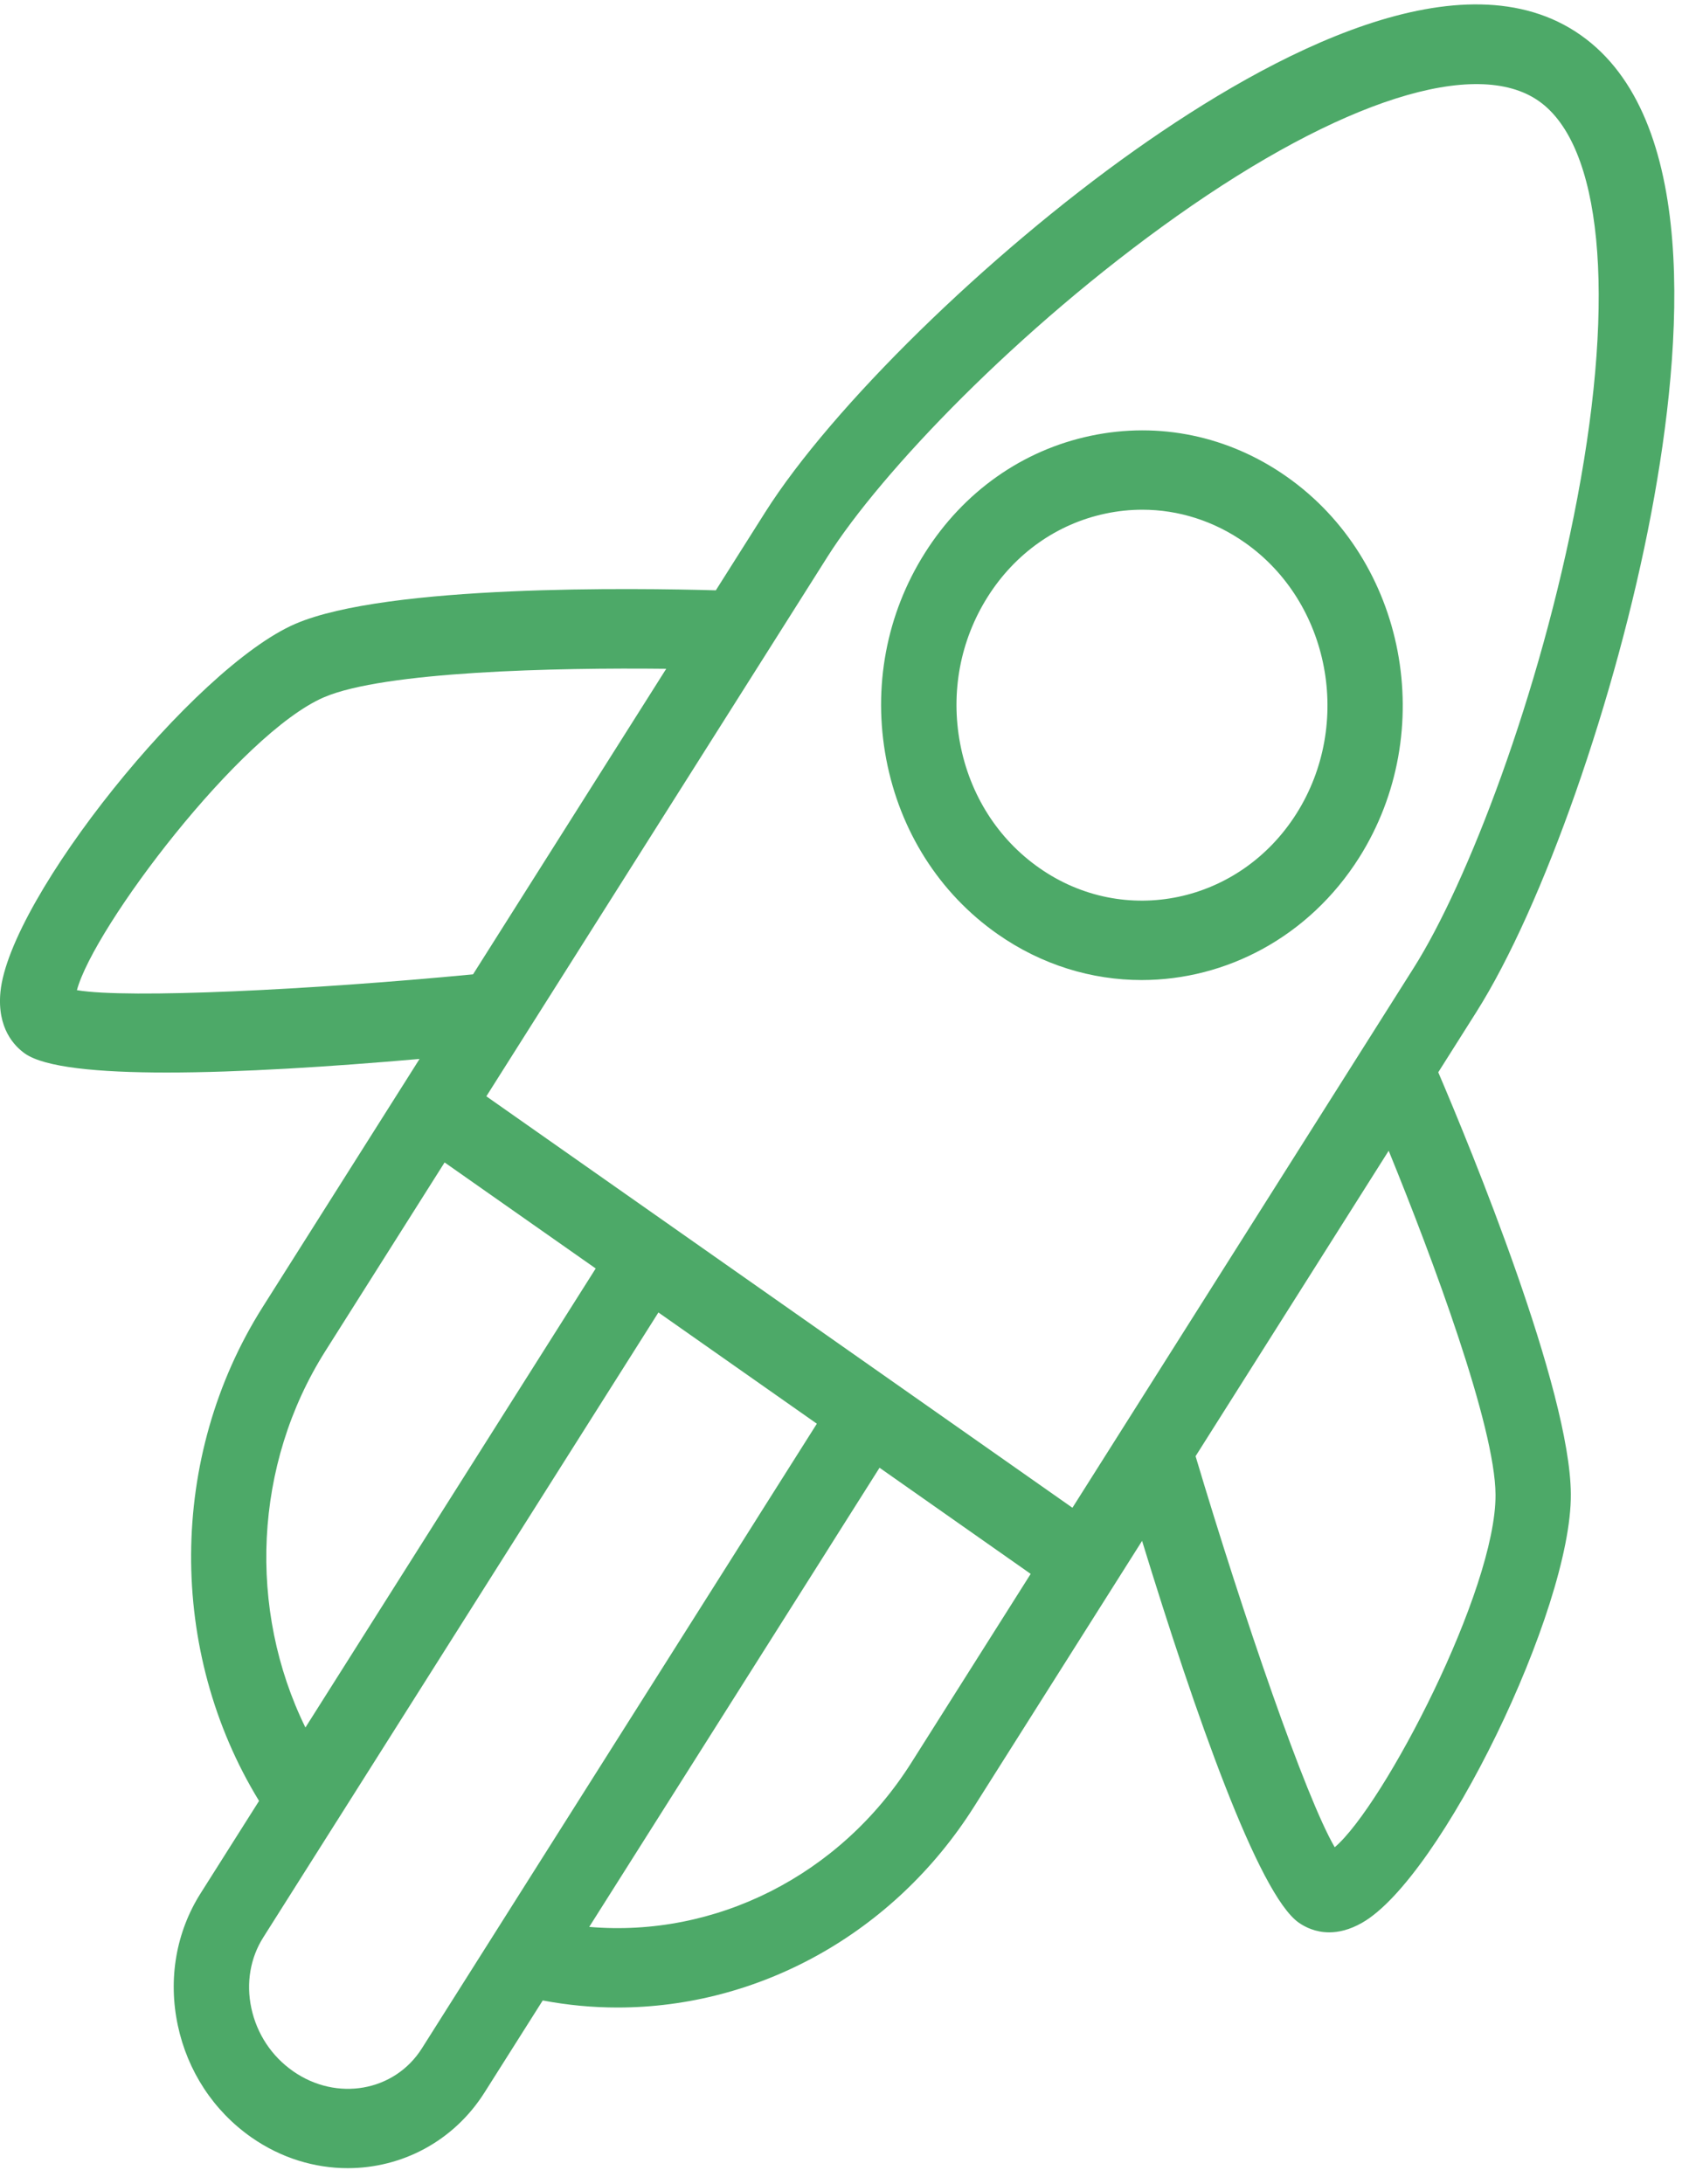
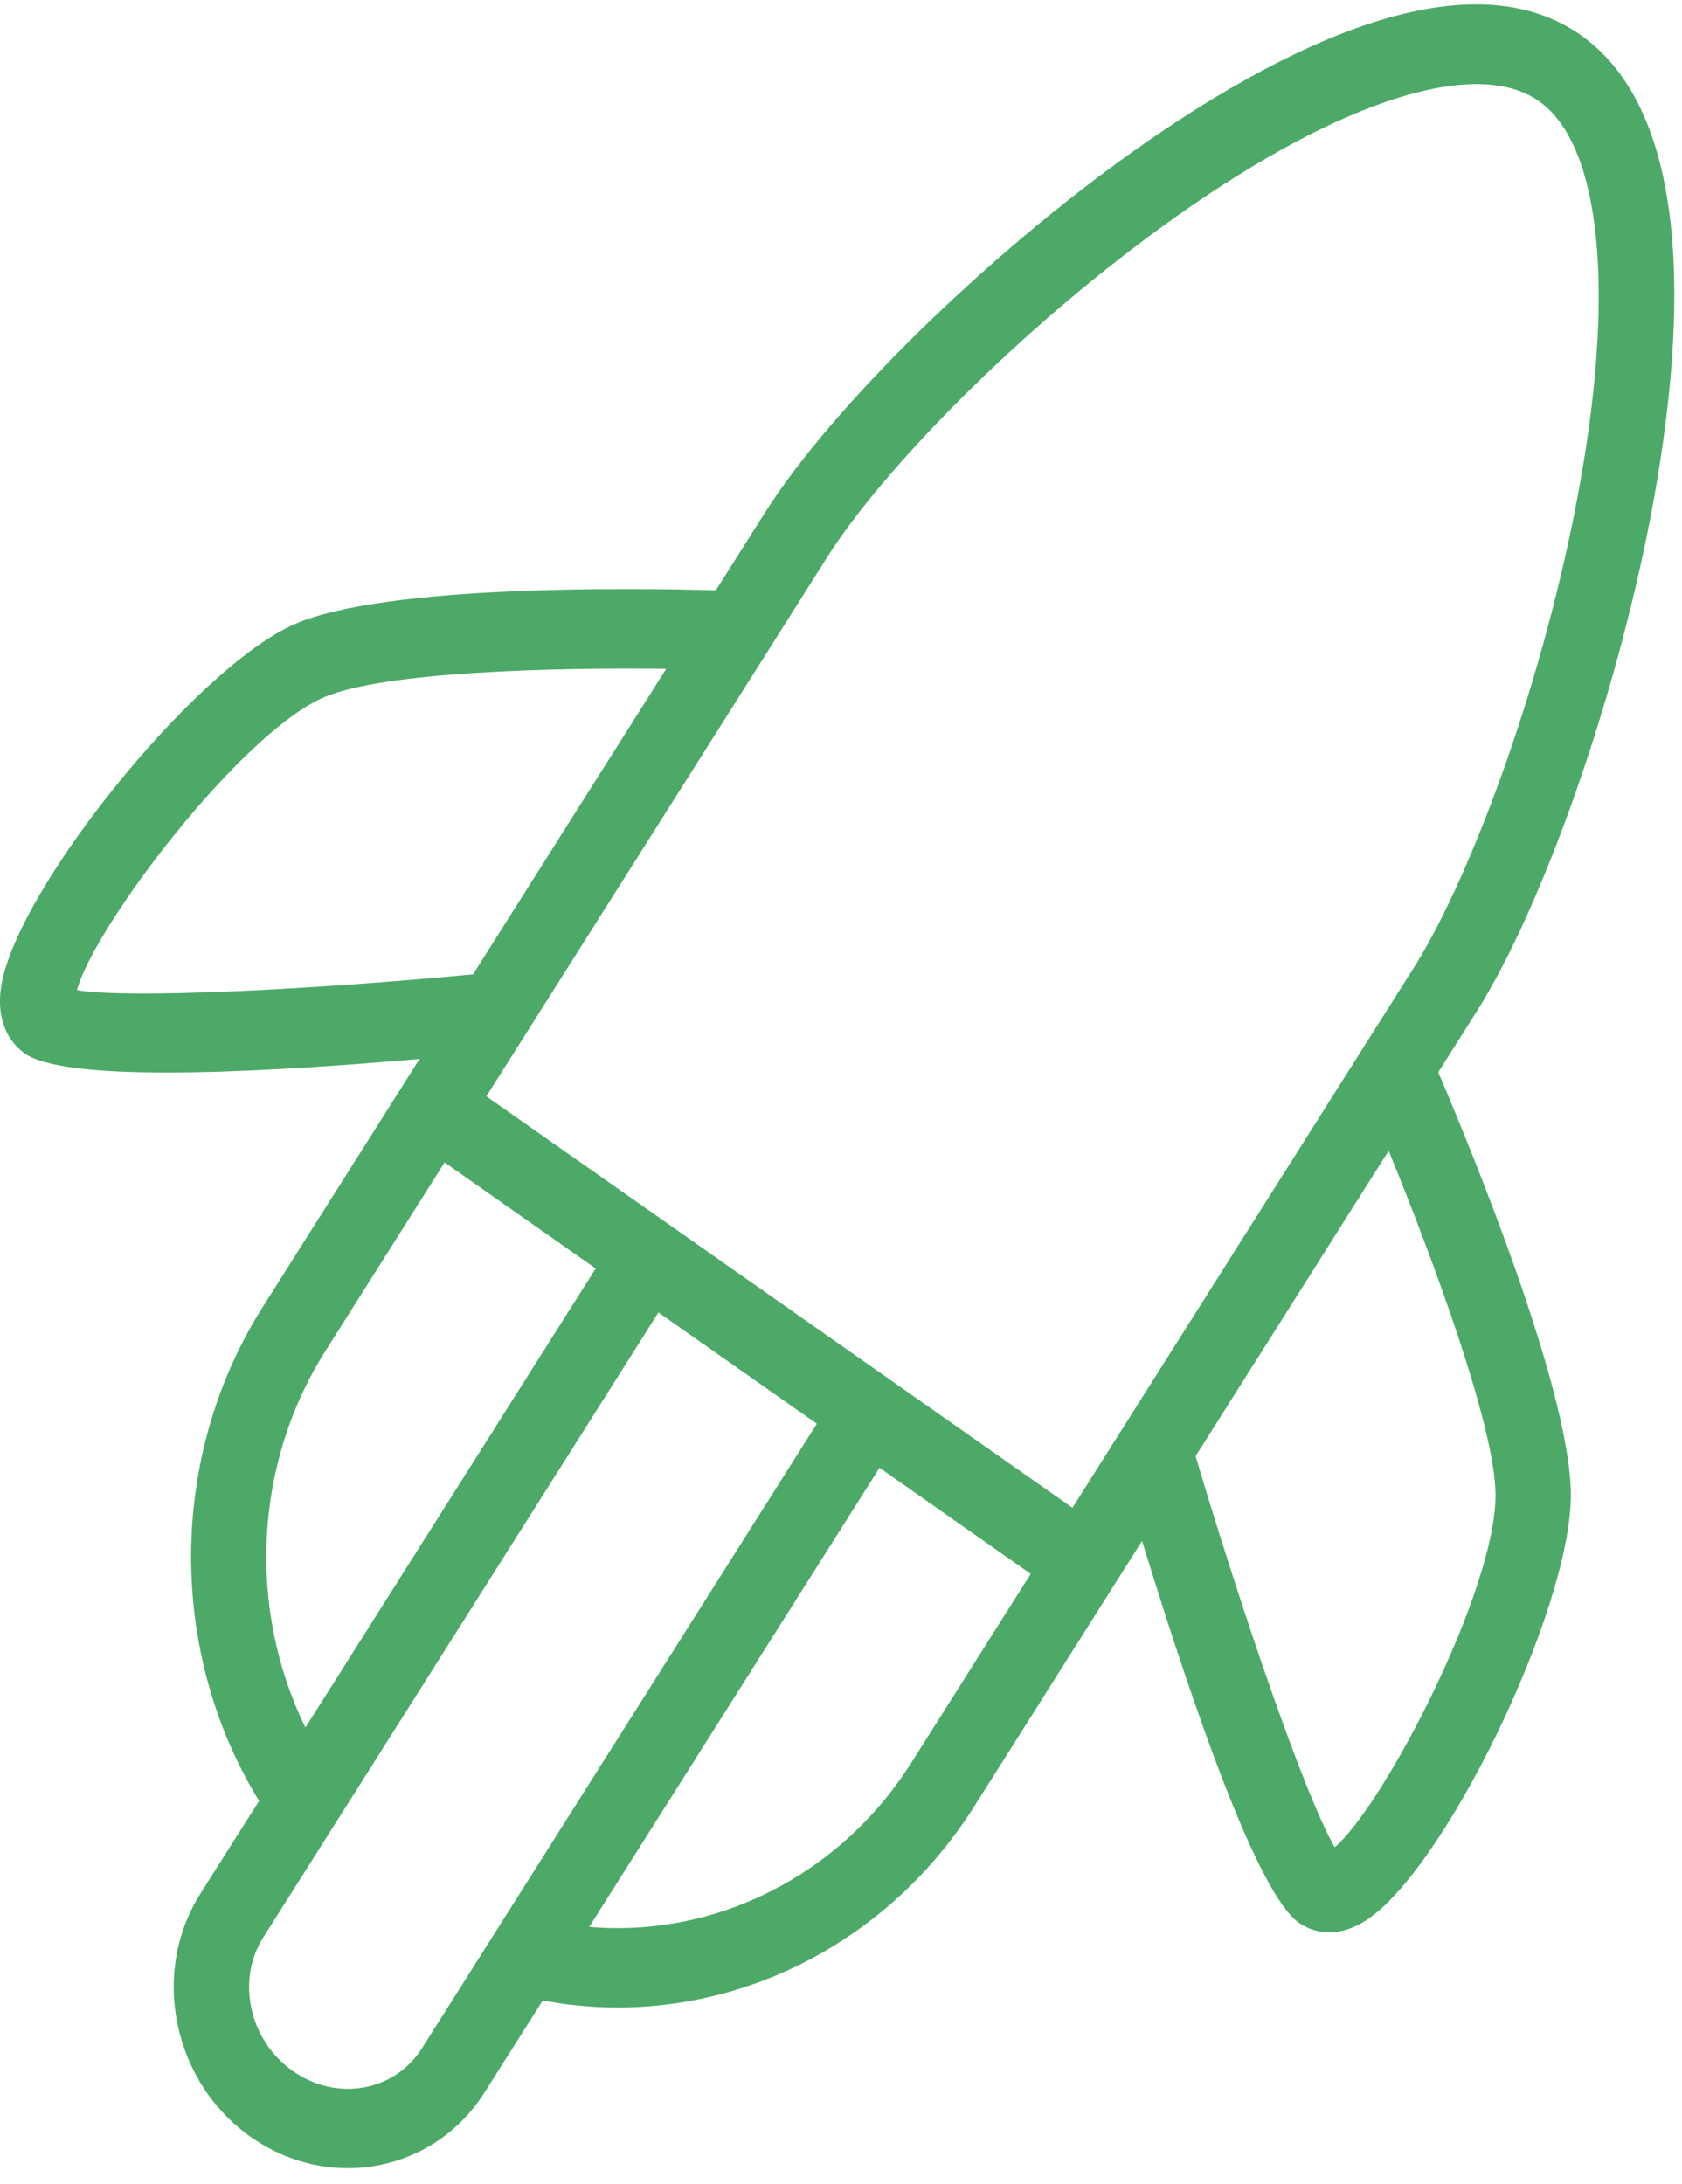
<svg xmlns="http://www.w3.org/2000/svg" width="67" height="87" viewBox="0 0 67 87" fill="none">
  <path d="M65.775 20.439C67.075 13.564 67.641 4.679 62.961 1.396C58.282 -1.891 50.721 2.078 45.199 5.987C39.322 10.15 33.13 16.215 30.477 20.41L28.514 23.514C25.375 23.425 15.424 23.275 11.767 24.848C7.729 26.588 0.372 35.774 0.017 39.517C-0.119 40.956 0.571 41.669 0.996 41.967C1.777 42.514 3.891 42.721 6.641 42.721C9.559 42.721 13.193 42.487 16.712 42.18L16.049 43.23C16.047 43.231 16.047 43.232 16.046 43.233C16.044 43.234 16.044 43.236 16.044 43.237L10.457 52.072C6.695 58.03 6.681 65.79 10.319 71.734L7.991 75.414C7.013 76.959 6.69 78.828 7.083 80.675C7.469 82.496 8.508 84.079 10.009 85.132C11.197 85.964 12.537 86.362 13.851 86.362C15.989 86.362 18.058 85.309 19.299 83.35L21.619 79.682C22.613 79.87 23.61 79.964 24.602 79.963C30.206 79.963 35.596 77.028 38.797 71.969L45.493 61.376C47.602 68.254 50.123 75.45 51.733 76.582C51.984 76.758 52.398 76.969 52.947 76.969C53.324 76.969 53.764 76.869 54.258 76.587C57.401 74.798 62.608 64.103 62.572 59.51C62.547 55.351 58.58 45.727 57.291 42.711L58.809 40.31C61.462 36.118 64.392 27.761 65.775 20.439ZM46.873 8.611C53.406 3.984 58.8 2.27 61.297 4.026C63.797 5.781 64.371 11.685 62.834 19.82C61.343 27.712 58.425 35.218 56.312 38.554L42.719 60.057L26.669 48.79C26.66 48.782 26.652 48.773 26.642 48.767C26.633 48.759 26.622 48.756 26.611 48.749L19.373 43.668L30.512 26.051L32.971 22.161C35.086 18.825 40.538 13.097 46.873 8.611ZM3.064 39.44C3.74 36.926 9.566 29.213 12.902 27.775C15.3 26.743 22.119 26.589 26.538 26.639L18.843 38.81C12.409 39.426 5.112 39.786 3.064 39.44ZM12.954 53.825L17.71 46.302L23.729 50.526L12.166 68.81C9.86 64.106 10.105 58.336 12.954 53.825ZM16.803 81.594C15.714 83.313 13.411 83.718 11.671 82.498C10.816 81.9 10.229 81.006 10.011 79.984C9.799 78.988 9.968 77.987 10.489 77.167L13.399 72.565C13.406 72.551 13.416 72.538 13.425 72.525L26.227 52.278L32.538 56.709L16.803 81.594ZM36.3 70.215C33.449 74.724 28.485 77.184 23.471 76.752L35.035 58.463L41.056 62.691L36.3 70.215ZM59.572 59.532C59.599 63.32 55.12 71.915 53.167 73.58C52.004 71.586 49.541 64.428 47.624 58.003L55.316 45.836C57.062 50.113 59.556 56.805 59.572 59.532Z" fill="#4DA968" />
-   <path d="M39.731 37.202C41.498 38.442 43.498 39.037 45.475 39.037C48.836 39.037 52.138 37.324 54.138 34.163L54.139 34.162C57.312 29.135 56.017 22.326 51.248 18.983C48.94 17.362 46.169 16.785 43.449 17.358C40.727 17.931 38.383 19.587 36.846 22.019C35.304 24.454 34.757 27.375 35.303 30.245C35.85 33.112 37.423 35.583 39.731 37.202ZM39.344 23.771C40.437 22.042 42.105 20.865 44.038 20.457C44.526 20.354 45.017 20.303 45.502 20.303C46.946 20.303 48.358 20.75 49.587 21.613C52.977 23.99 53.9 28.834 51.642 32.408C49.383 35.981 44.785 36.951 41.395 34.57C39.752 33.419 38.633 31.661 38.246 29.622C37.858 27.583 38.248 25.505 39.344 23.771Z" fill="#4DA968" />
</svg>